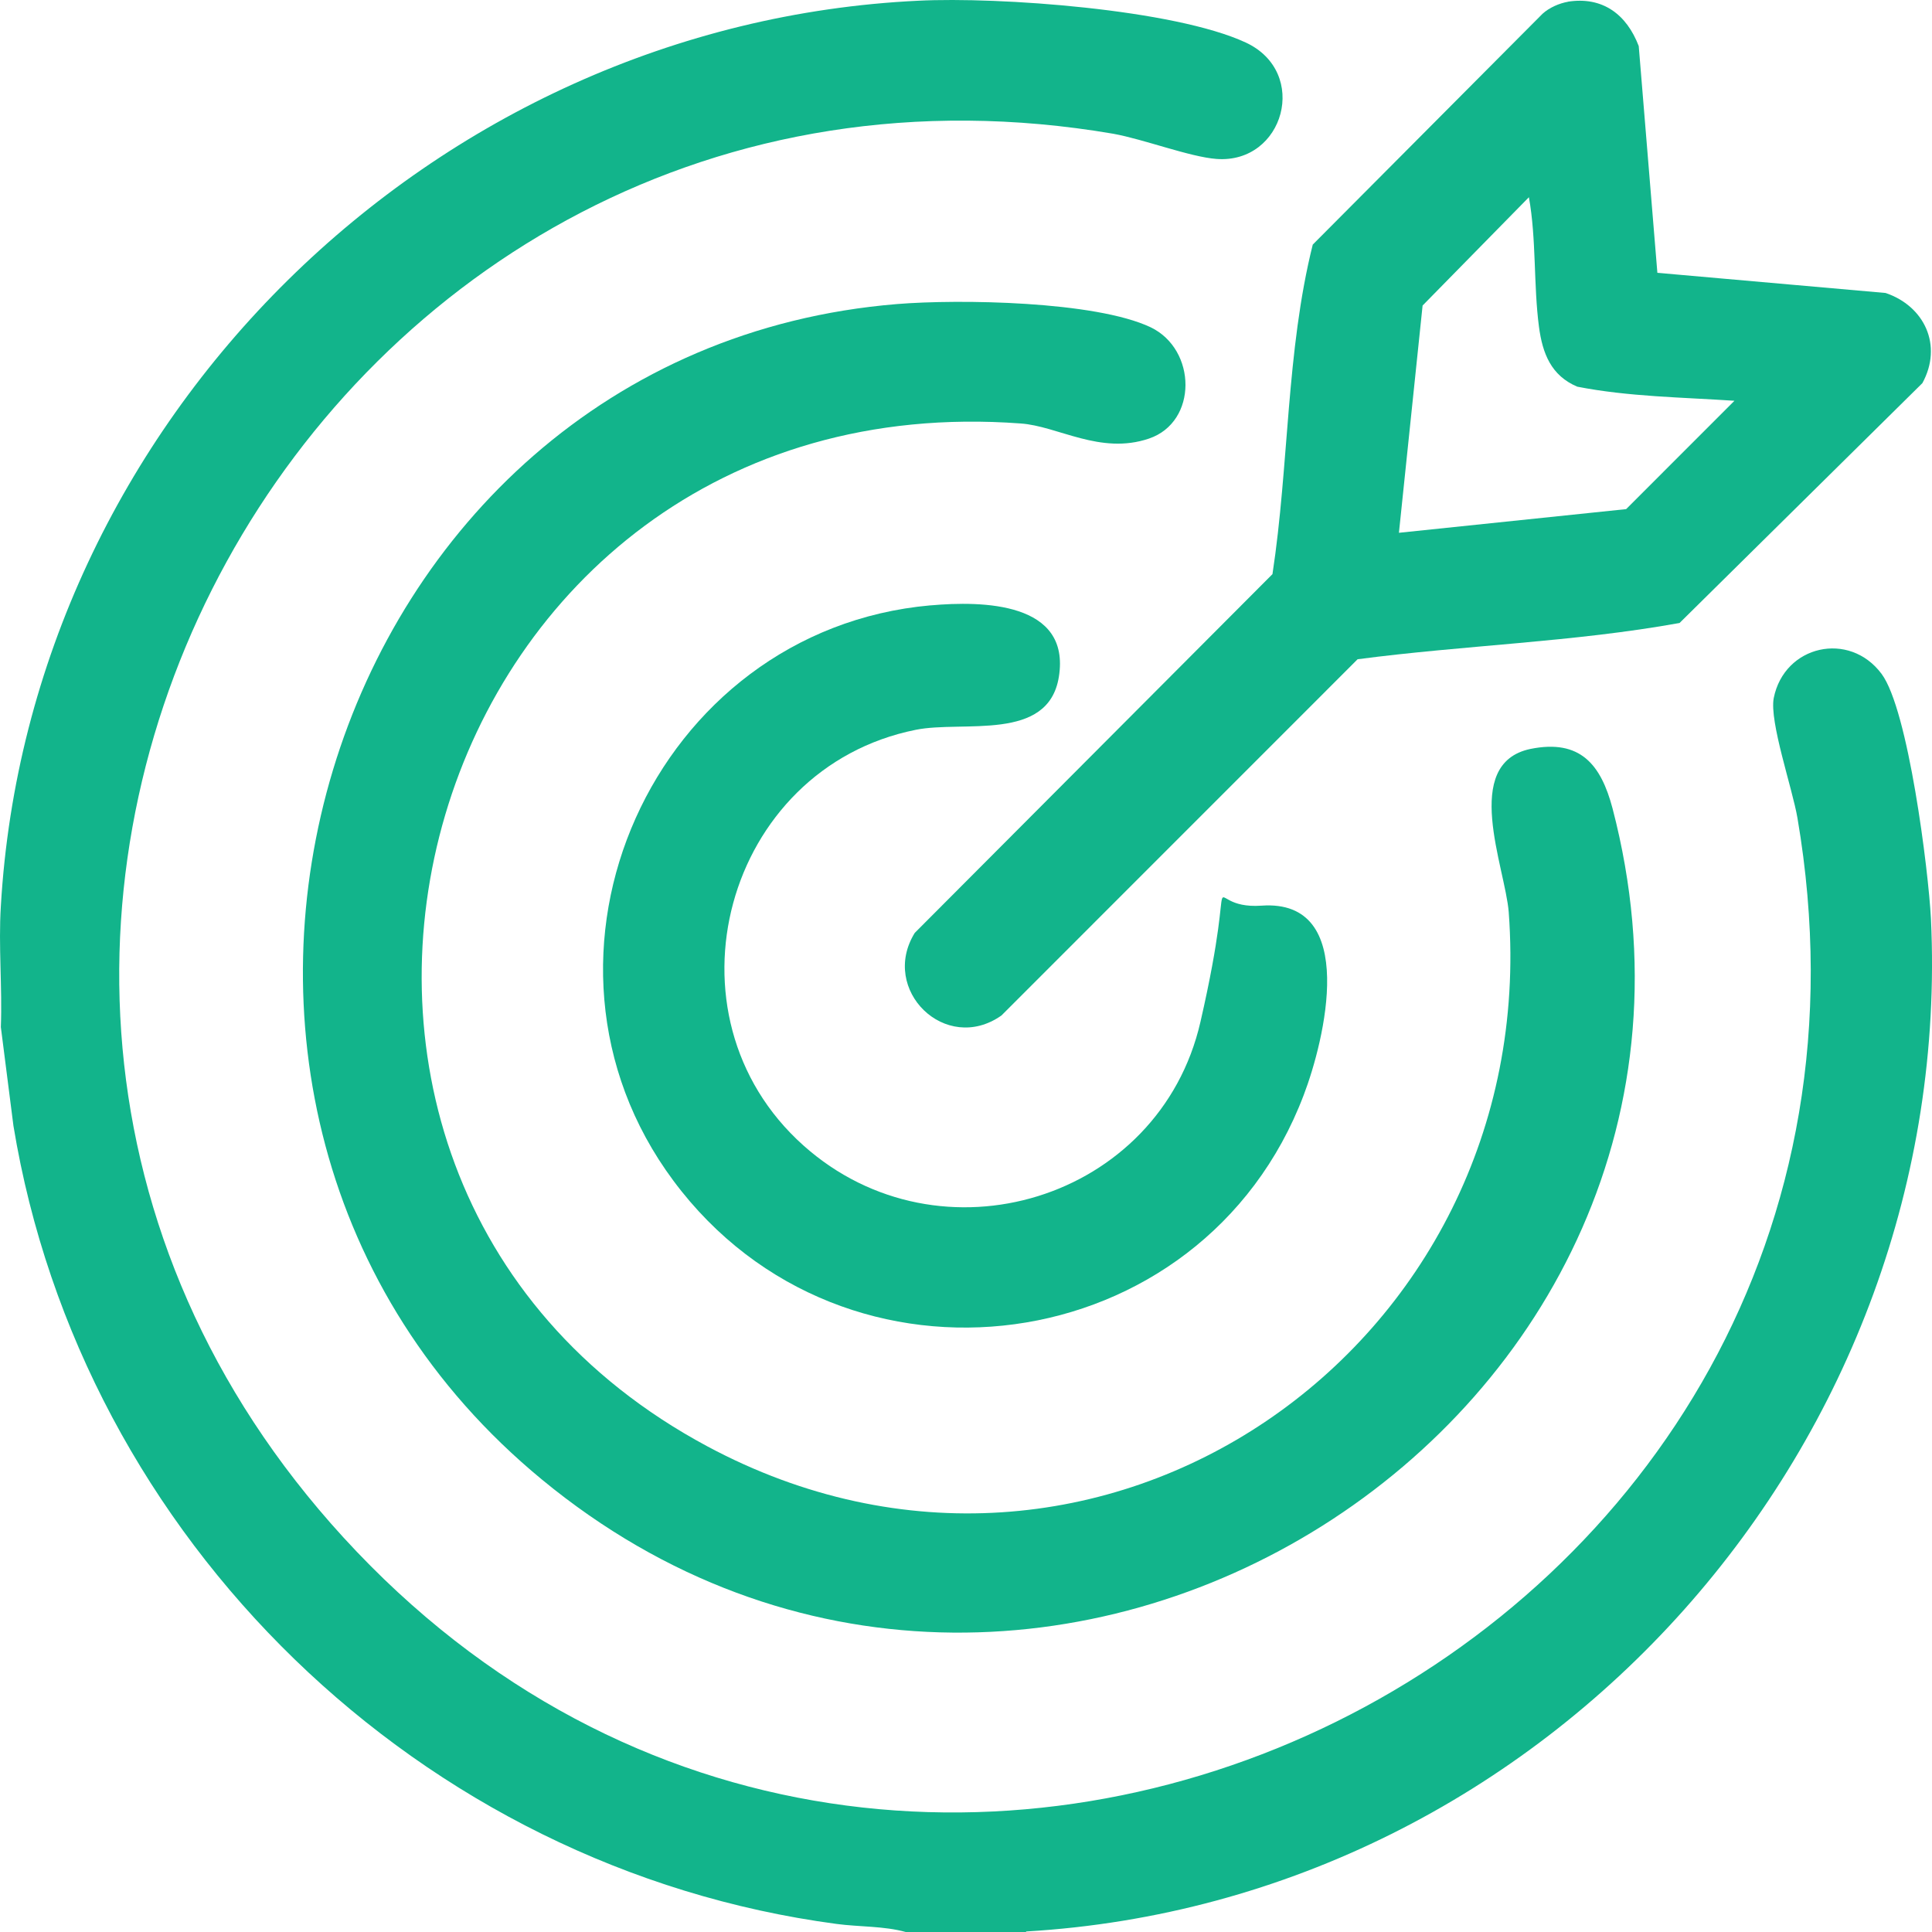
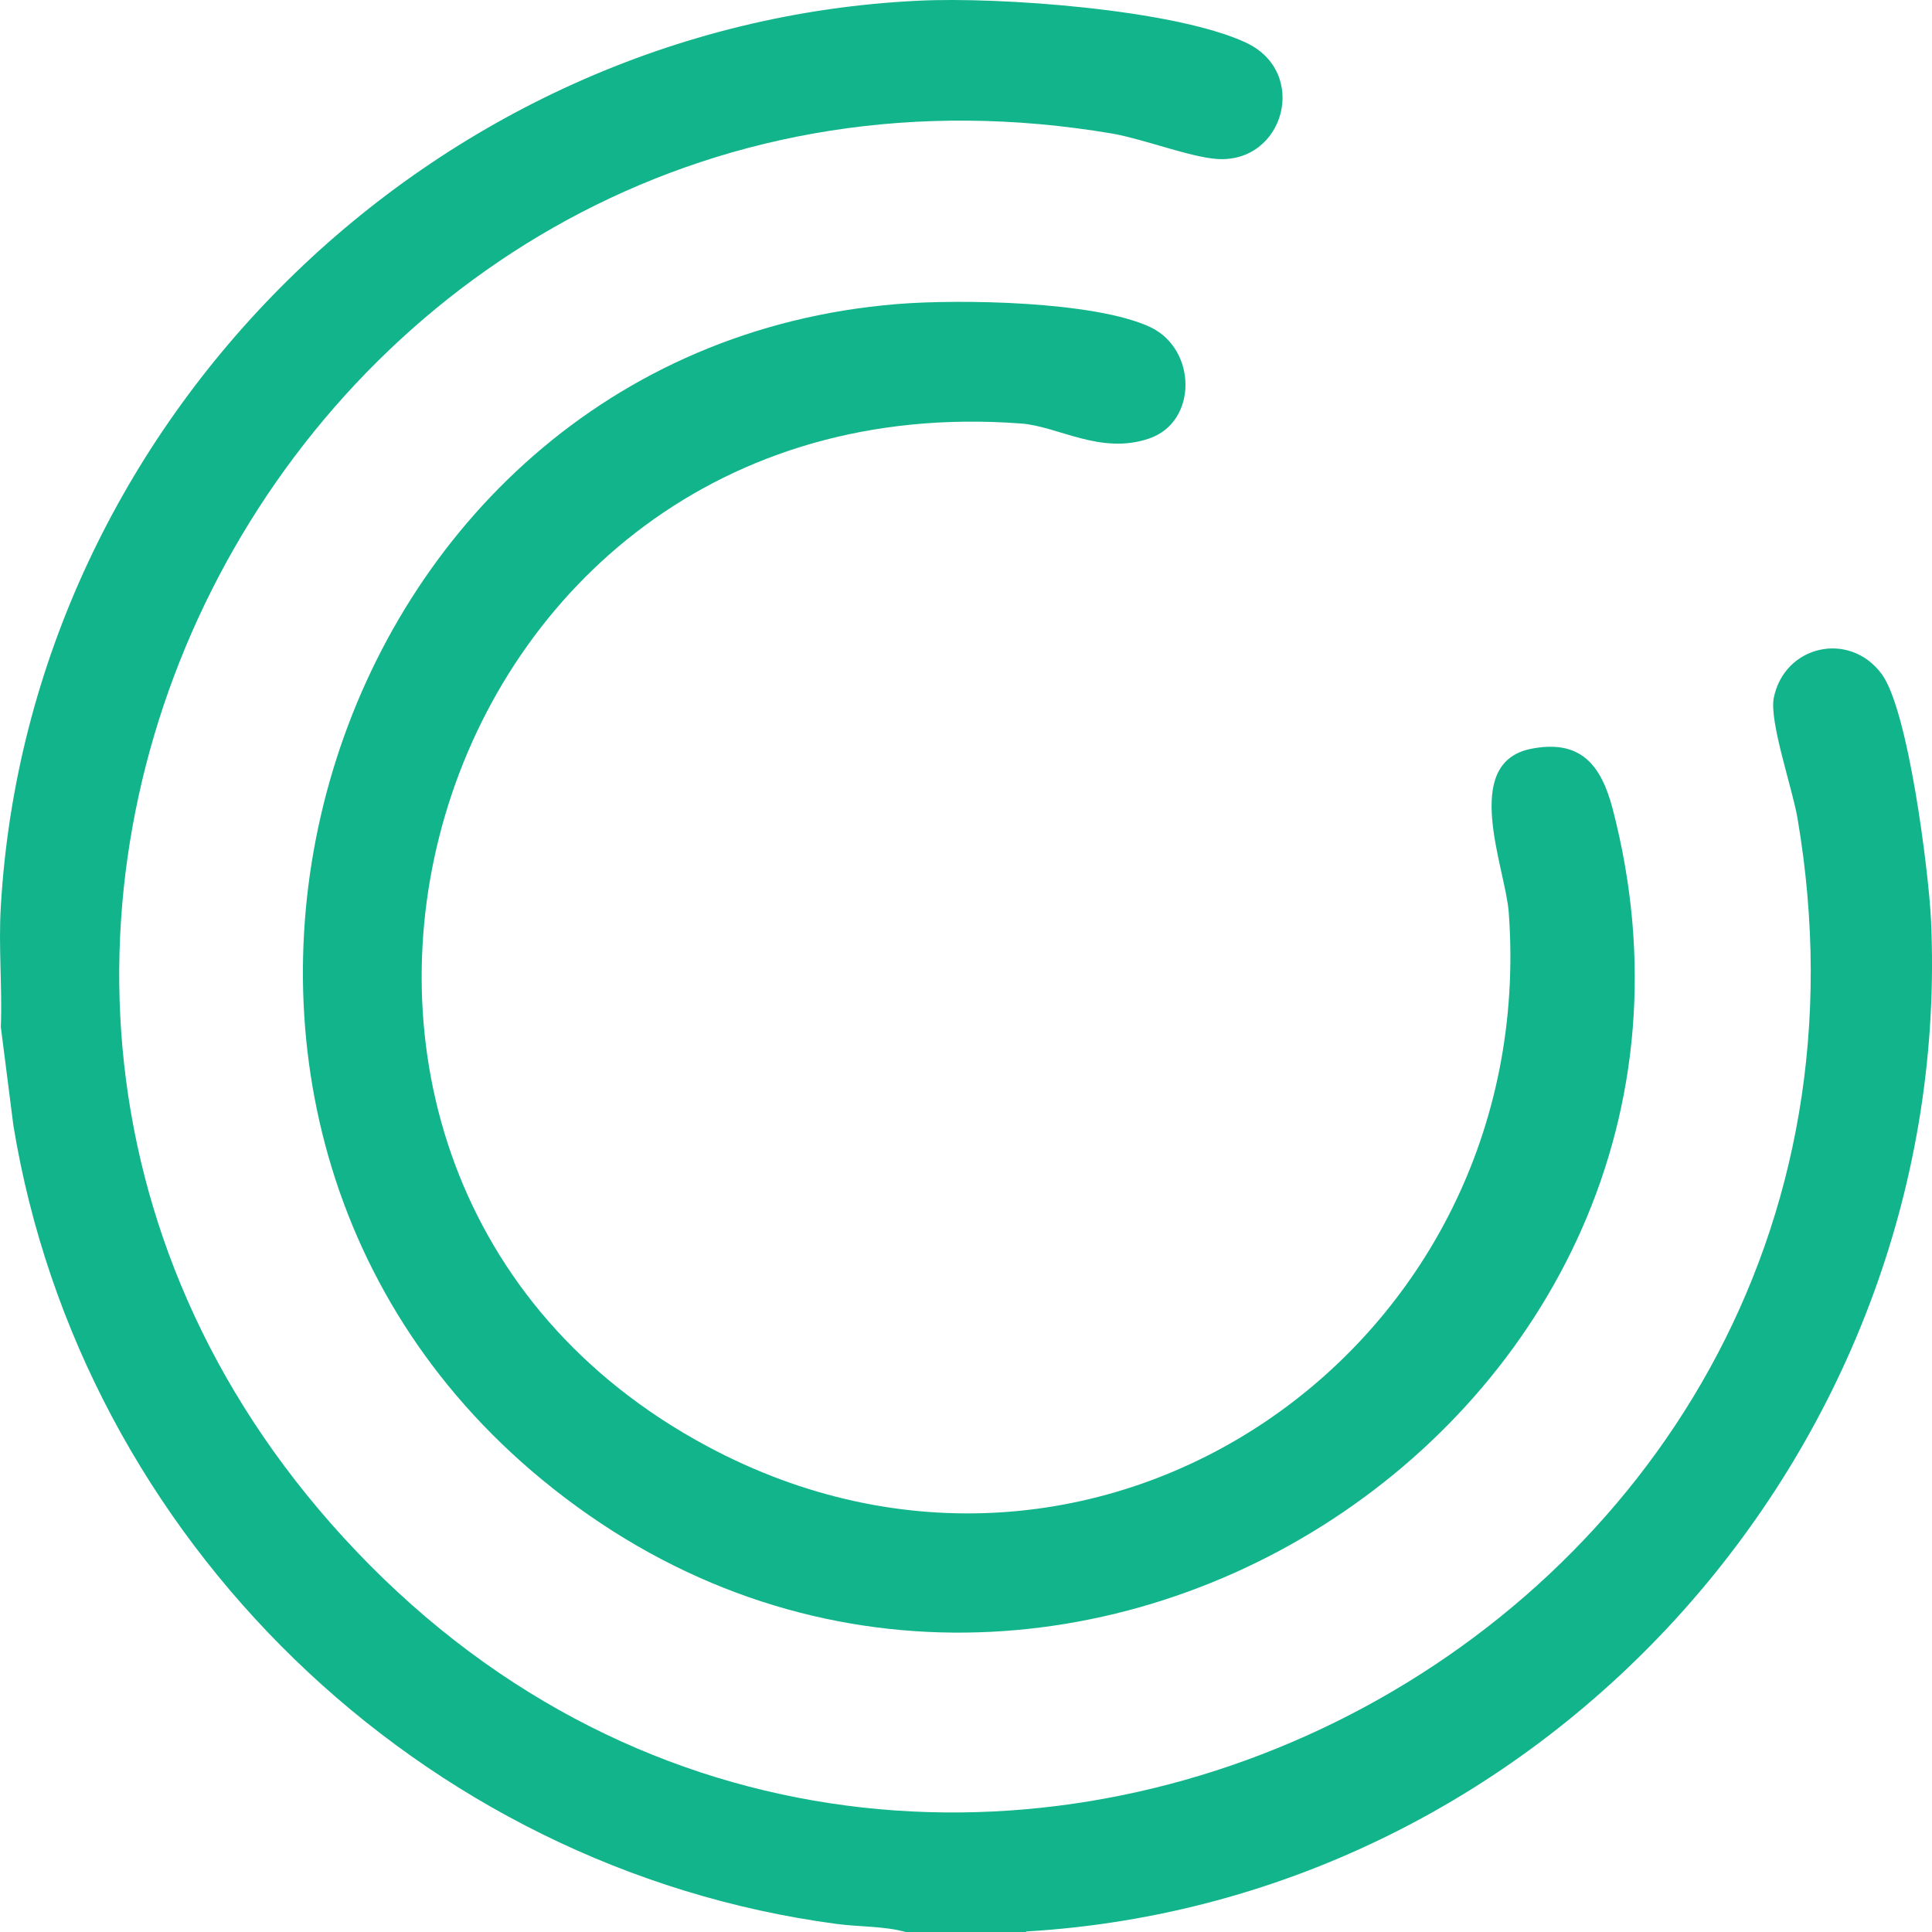
<svg xmlns="http://www.w3.org/2000/svg" width="48" height="48" viewBox="0 0 48 48" fill="none">
  <path d="M25.493 48L22.502 48C21.963 47.85 21.35 47.875 20.787 47.8C10.448 46.423 2.024 38.248 0.334 27.971L0.021 25.517C0.059 24.529 -0.041 23.502 0.021 22.513C0.722 10.446 10.748 0.594 22.814 0.018C24.817 -0.082 29.173 0.231 30.951 1.057C32.54 1.796 31.902 4.074 30.224 3.949C29.561 3.899 28.422 3.461 27.659 3.323C7.932 -0.045 -4.986 23.427 8.533 38.198C22.614 53.583 48.186 40.977 44.657 20.322C44.531 19.584 43.956 17.931 44.068 17.343C44.331 16.029 45.946 15.666 46.747 16.742C47.41 17.631 47.911 21.612 47.974 22.826C48.587 35.832 38.486 47.224 25.493 47.987L25.493 48Z" fill="#12B48B" />
  <path d="M22.289 7.554C23.828 7.429 27.208 7.479 28.585 8.13C29.736 8.681 29.761 10.483 28.547 10.896C27.333 11.309 26.282 10.583 25.355 10.521C10.36 9.407 4.828 29.098 17.57 35.932C27.258 41.127 38.285 33.491 37.484 22.663C37.397 21.549 36.295 18.97 38.023 18.607C39.262 18.357 39.775 18.995 40.063 20.084C44.031 35.269 25.731 46.873 13.464 36.759C2.237 27.508 7.907 8.731 22.289 7.554Z" fill="#12B48B" />
-   <path d="M38.949 0.043C39.812 -0.095 40.413 0.356 40.714 1.145L41.177 6.778L46.847 7.279C47.811 7.604 48.274 8.58 47.761 9.519L41.728 15.478C39.099 15.954 36.383 16.029 33.729 16.379L24.88 25.23C23.491 26.206 21.851 24.591 22.727 23.177L31.614 14.264C32.027 11.56 31.952 8.731 32.615 6.077L38.323 0.343C38.486 0.193 38.736 0.081 38.961 0.043L38.949 0.043ZM43.092 9.957C41.79 9.87 40.463 9.857 39.187 9.607C38.536 9.332 38.323 8.781 38.235 8.117C38.098 7.078 38.173 5.939 37.985 4.9L35.344 7.591L34.756 13.237L40.401 12.649L43.092 9.957Z" fill="#12B48B" />
-   <path d="M23.127 15.04C24.404 14.927 26.607 14.952 26.307 16.817C26.044 18.445 23.928 17.894 22.752 18.132C18.008 19.083 16.331 25.217 19.961 28.459C23.353 31.489 28.81 29.811 29.824 25.392C30.838 20.973 29.736 22.613 31.338 22.501C33.779 22.325 32.903 25.868 32.39 27.207C29.874 33.842 20.974 35.044 16.731 29.335C12.588 23.765 16.243 15.653 23.115 15.04L23.127 15.04Z" fill="#12B48B" />
</svg>